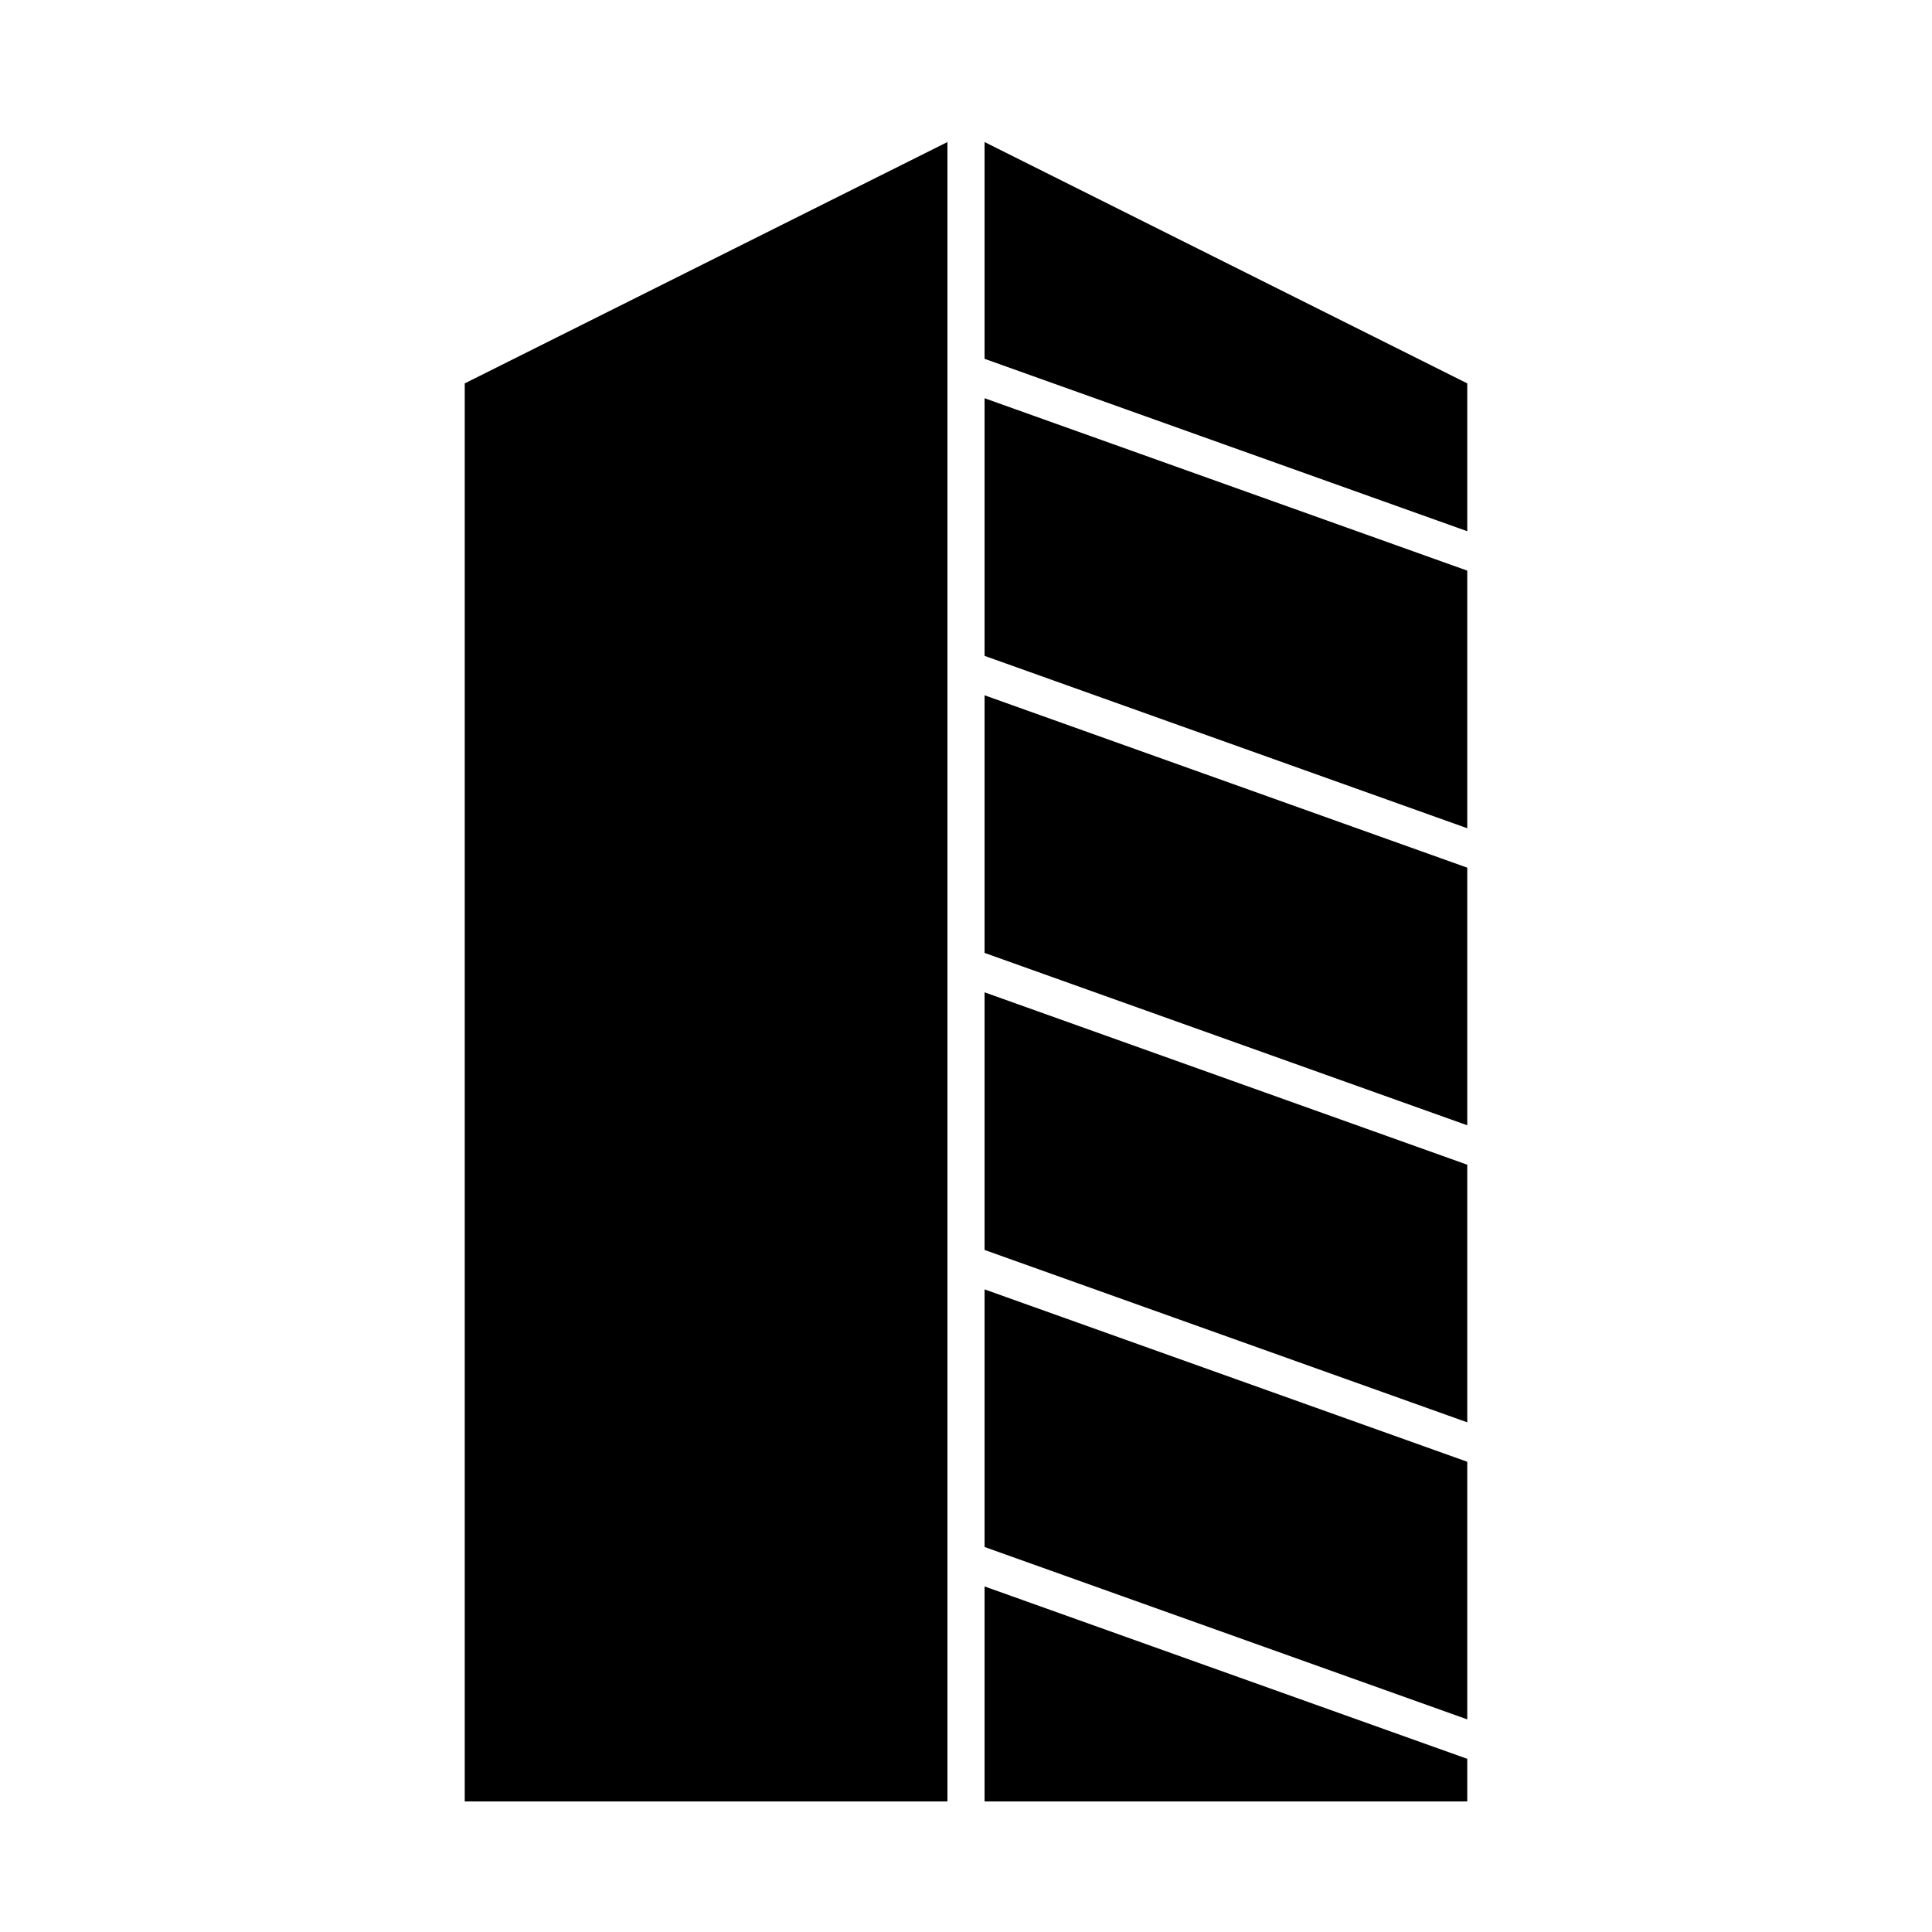
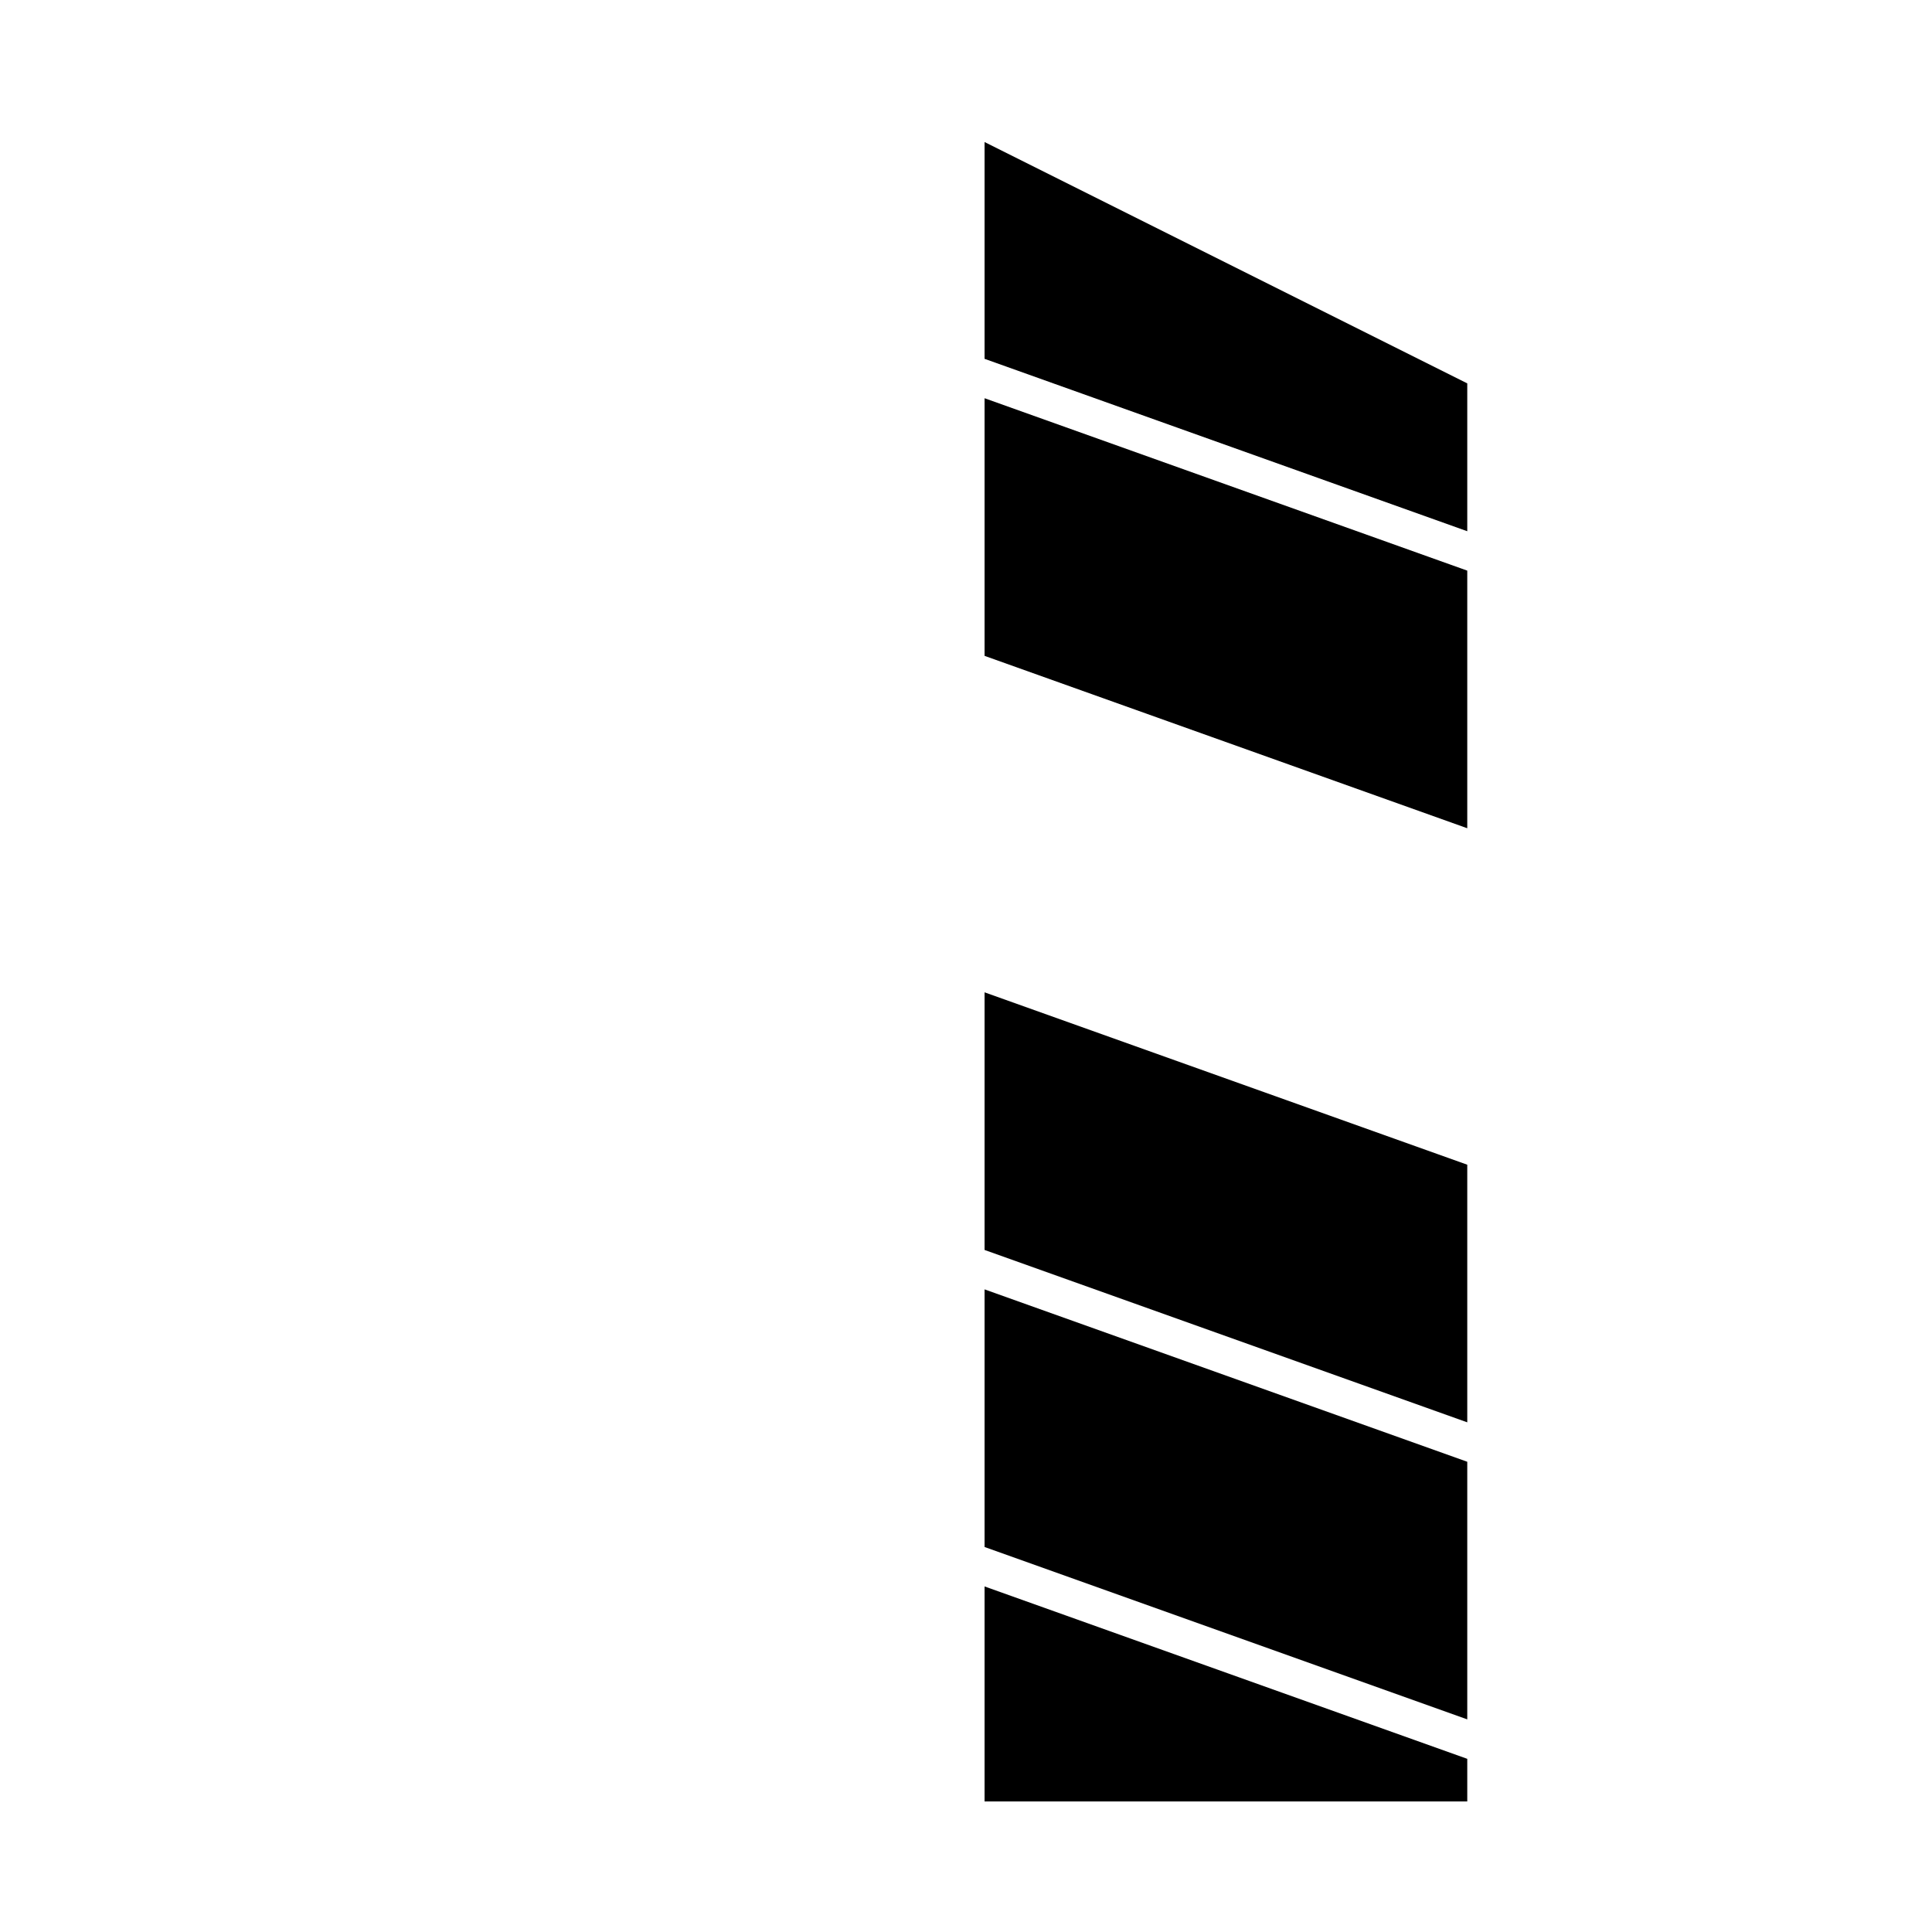
<svg xmlns="http://www.w3.org/2000/svg" fill="#000000" width="800px" height="800px" version="1.1" viewBox="144 144 512 512">
  <g>
-     <path d="m404.92 396.53 127.92 45.684v-68.27l-127.92-45.684z" />
    <path d="m404.92 553.97 127.92 45.684v-68.27l-127.92-45.684z" />
    <path d="m404.92 475.25 127.92 45.684v-68.273l-127.92-45.684z" />
-     <path d="m267.16 621.4h127.92v-439.76l-127.92 63.961z" />
    <path d="m404.92 621.4h127.92v-11.293l-127.92-45.684z" />
-     <path d="m404.92 181.64v57.453l127.92 45.688v-39.18z" />
+     <path d="m404.92 181.64v57.453l127.92 45.688v-39.18" />
    <path d="m404.92 317.81 127.92 45.684v-68.27l-127.92-45.688z" />
  </g>
</svg>